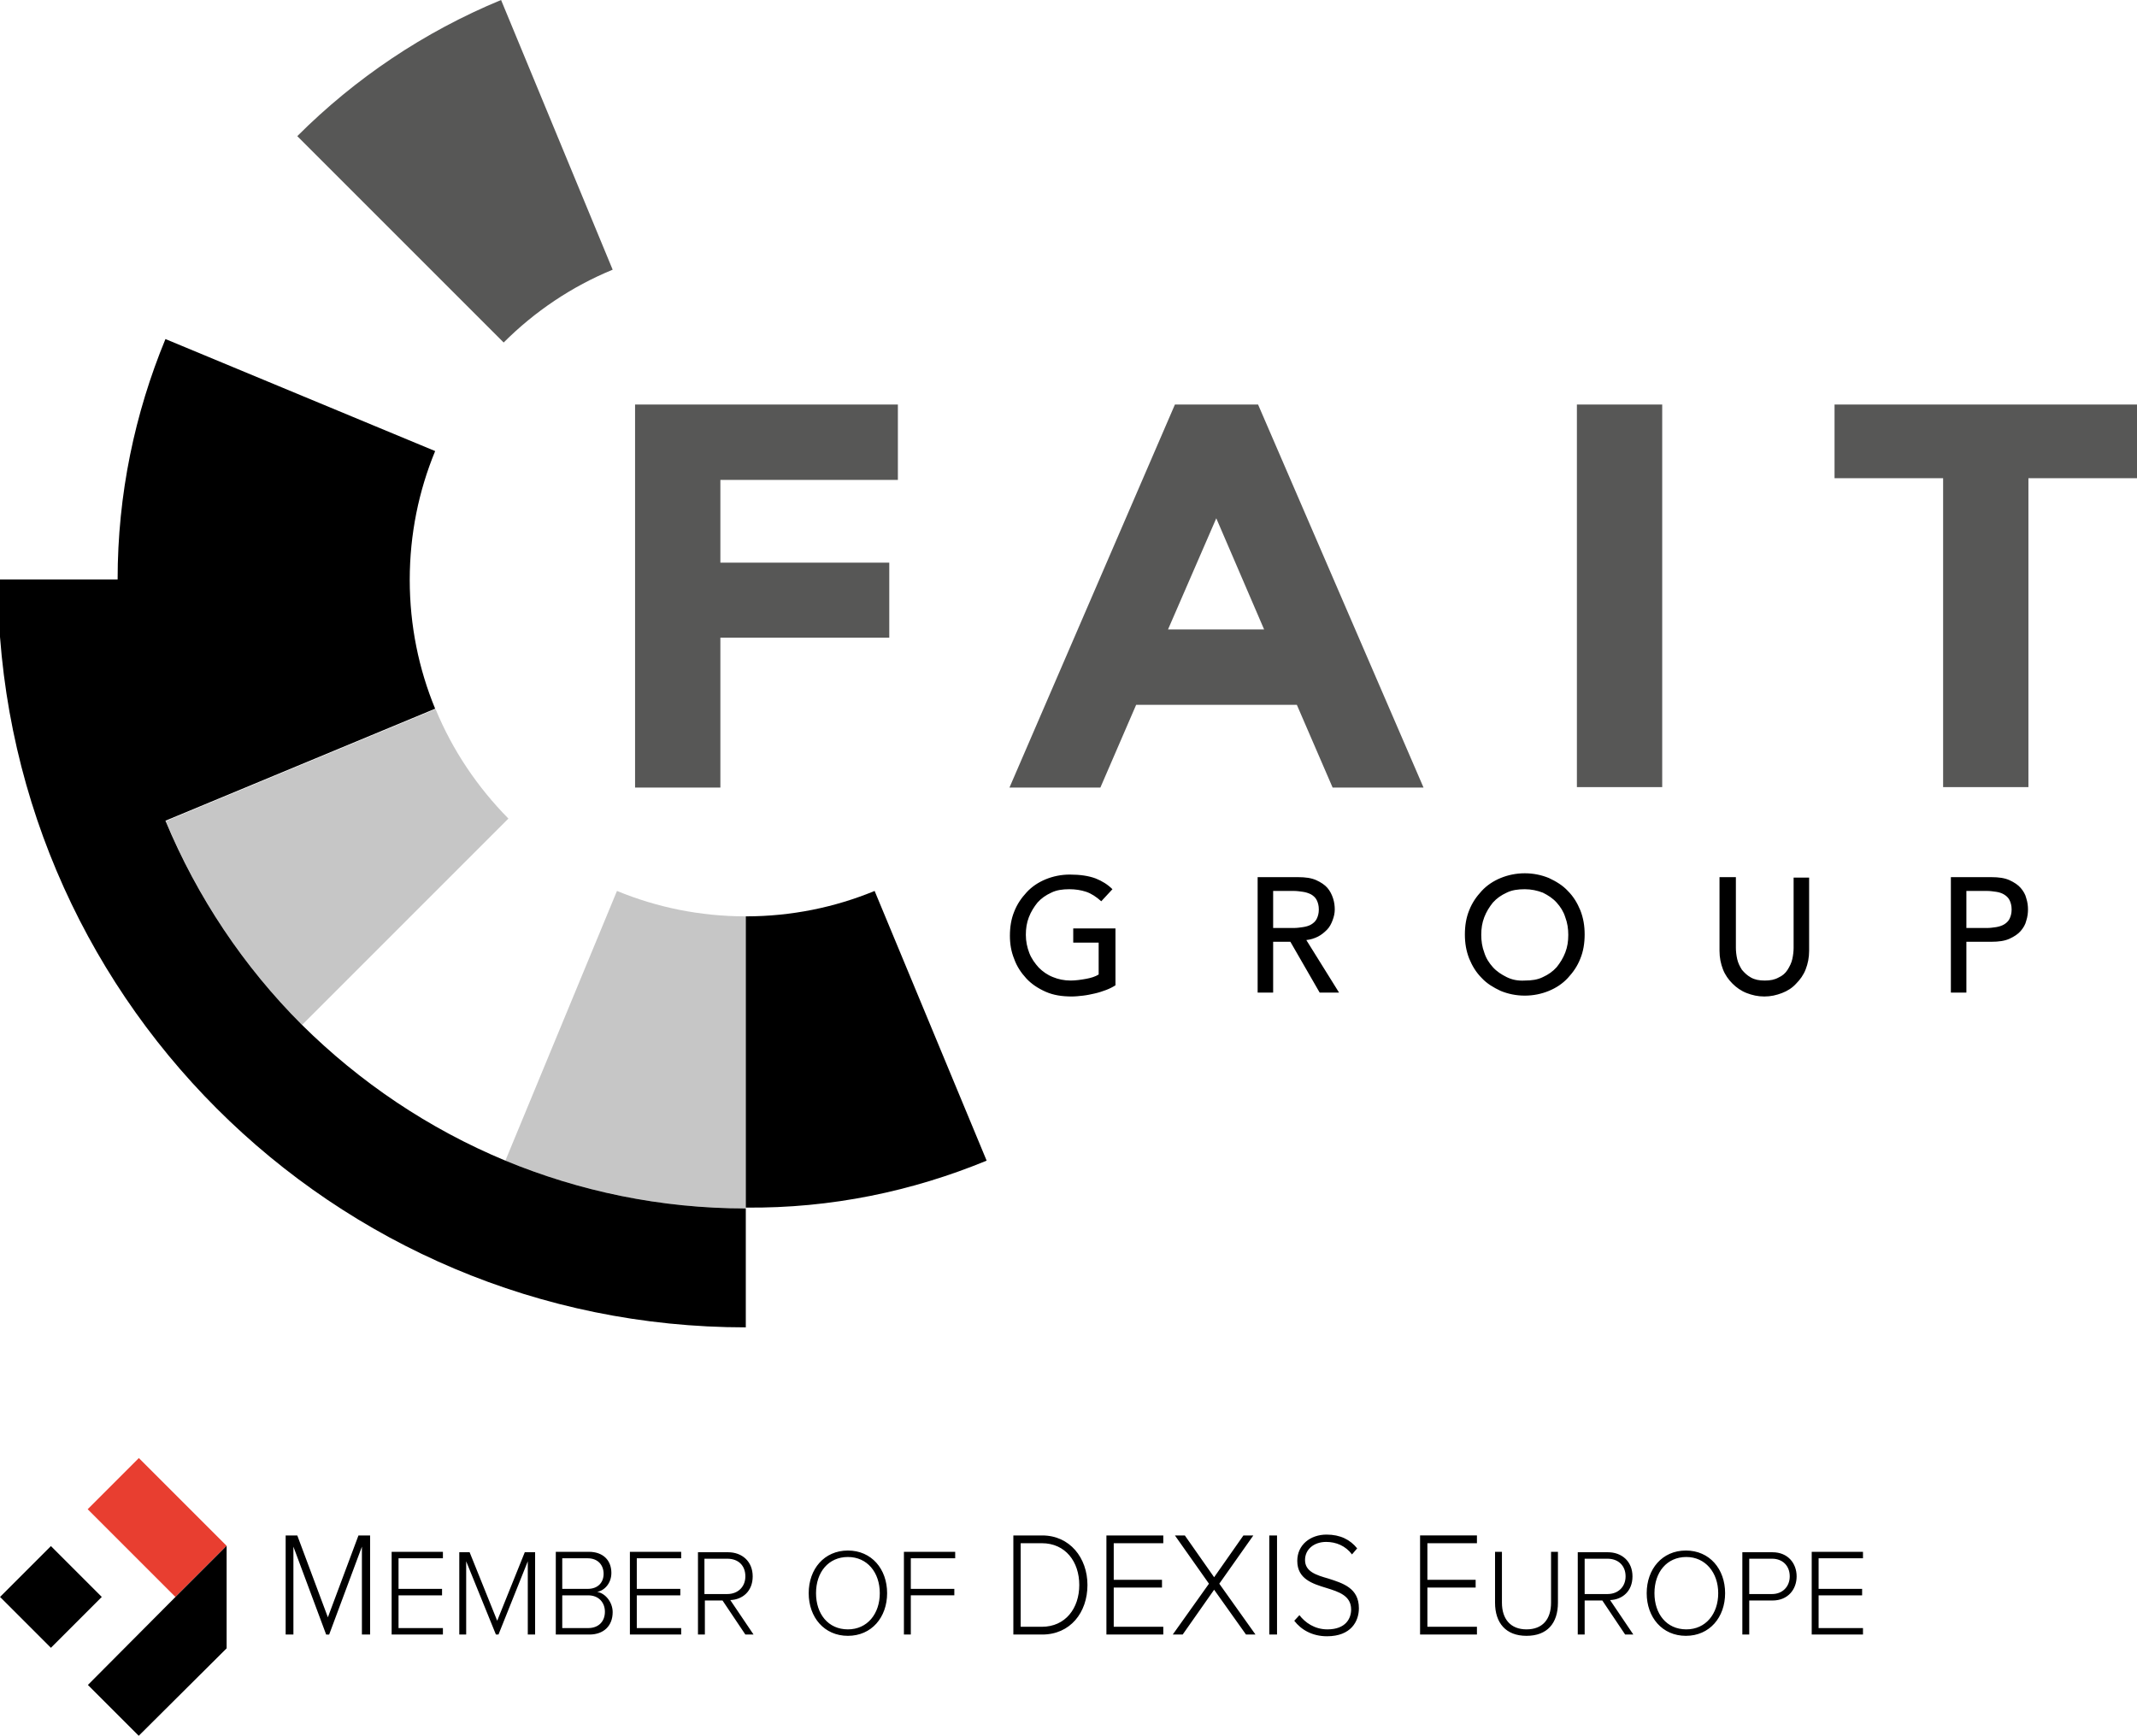
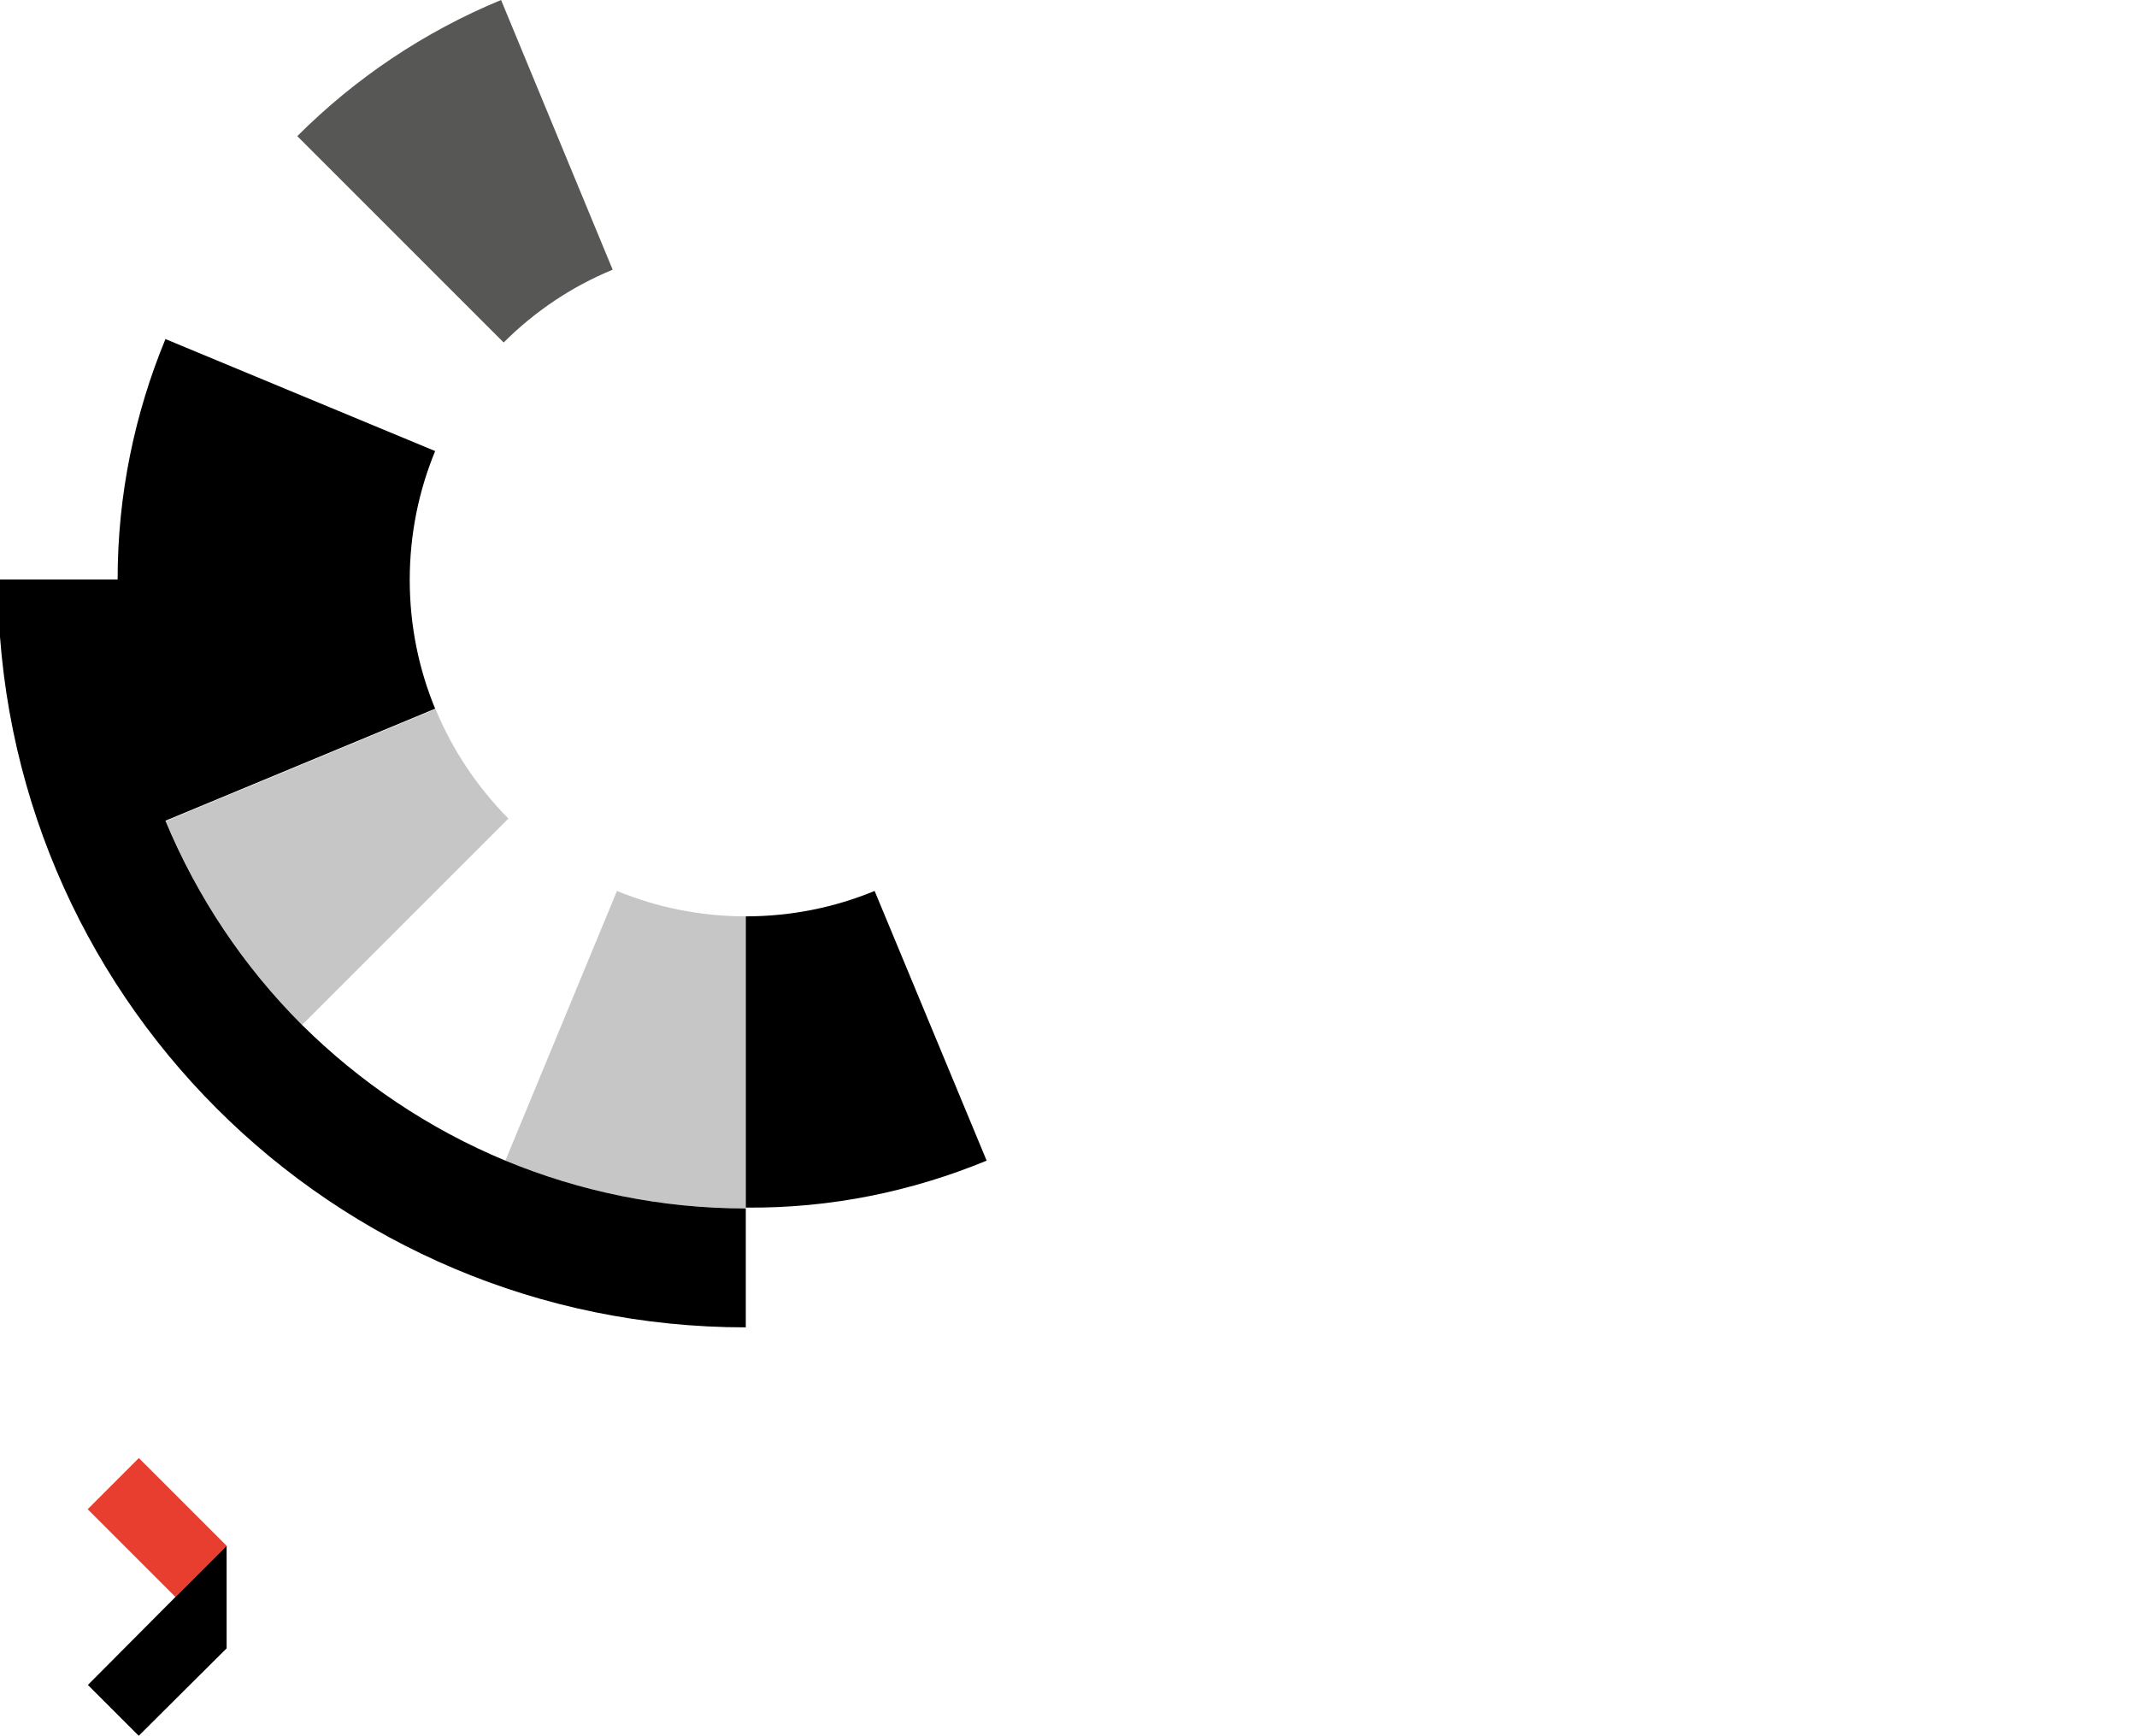
<svg xmlns="http://www.w3.org/2000/svg" x="0px" y="0px" viewBox="0 0 496 402.9" style="enable-background:new 0 0 496 402.9;" xml:space="preserve">
  <style type="text/css">	.st0{fill:#C6C6C6;}	.st1{fill:#575756;}	.st2{fill:#E83E30;}</style>
  <g id="Livello_1">
    <g>
      <path class="st0" d="M173.1,280.5v-67.8c-10.6,0-20.7-2.1-29.9-5.9l-25.9,62.6C134.5,276.5,153.4,280.5,173.1,280.5 M101.1,164.6   l-62.6,26c7.4,17.8,18.2,33.9,31.6,47.3l47.9-47.9C110.8,182.7,105,174.1,101.1,164.6" />
      <path d="M229,269.4l-26-62.6c-9.2,3.8-19.3,5.9-29.9,5.9h0v67.8c-19.8,0-38.6-4-55.8-11.1C99.5,262,83.5,251.2,70,237.8   c-13.4-13.4-24.2-29.5-31.6-47.3l62.6-26c-3.8-9.2-5.9-19.3-5.9-29.9c0-10.6,2.1-20.7,5.9-29.9l-62.6-26   c-7.1,17.2-11.1,36-11.1,55.8H-0.5c0,96,77.6,173.6,173.6,173.6v-27.8h0C192.9,280.5,211.8,276.5,229,269.4" />
    </g>
-     <path class="st1" d="M147.4,93.9v88.9h19.8v-34.8h39.2v-17.4h-39.2v-19.2h41.2V93.9H147.4z M282.3,120.3l11.1,25.8h-22.3  L282.3,120.3z M272.7,93.9l-38.4,88.9h21.1l8.3-19.2h37.3l8.3,19.2h21.1l-38.4-88.9H272.7z M366,182.7h19.8V93.9H366V182.7z   M425.8,93.9V111h25.2v71.7h19.8V111H496V93.9H425.8z" />
    <g>
-       <path d="M249.1,215.4v3.4h5.9v7.4c-0.8,0.5-1.8,0.8-2.9,1c-1.1,0.2-2.4,0.4-3.6,0.4c-1.5,0-2.9-0.3-4.1-0.8   c-1.3-0.5-2.4-1.3-3.3-2.2c-0.9-1-1.7-2.1-2.2-3.4c-0.5-1.3-0.8-2.7-0.8-4.2c0-1.5,0.2-2.8,0.7-4.1c0.5-1.3,1.2-2.4,2-3.4   c0.9-1,1.9-1.7,3.2-2.3c1.2-0.6,2.6-0.8,4.2-0.8c1.4,0,2.7,0.2,3.9,0.6c1.2,0.4,2.4,1.2,3.5,2.2l2.6-2.8c-1.1-1.1-2.4-1.9-3.9-2.5   c-1.6-0.6-3.6-0.9-6-0.9c-2,0-3.9,0.4-5.6,1.1c-1.7,0.7-3.2,1.7-4.4,3c-1.2,1.3-2.2,2.7-2.9,4.5c-0.7,1.7-1,3.6-1,5.6   c0,1.9,0.3,3.7,1,5.4c0.6,1.7,1.6,3.2,2.8,4.5c1.2,1.3,2.7,2.3,4.5,3.1c1.8,0.8,3.8,1.1,6.1,1.1c0.8,0,1.7-0.1,2.6-0.2   c0.9-0.1,1.8-0.3,2.7-0.5c0.9-0.2,1.8-0.5,2.6-0.8c0.8-0.3,1.6-0.7,2.2-1.1v-13.2H249.1z M291.9,230.4h3.6v-11.8h4l6.8,11.8h4.5   l-7.6-12.2c1-0.1,1.9-0.4,2.7-0.8c0.8-0.4,1.5-1,2.1-1.6c0.6-0.6,1-1.4,1.3-2.2c0.3-0.8,0.5-1.6,0.5-2.5c0-0.8-0.1-1.7-0.4-2.6   c-0.3-0.9-0.7-1.7-1.3-2.4c-0.6-0.7-1.5-1.3-2.6-1.8c-1.1-0.5-2.5-0.7-4.2-0.7h-9.4V230.4z M295.5,206.8h4.8   c0.7,0,1.4,0.1,2.1,0.2c0.7,0.1,1.3,0.3,1.9,0.6c0.5,0.3,1,0.7,1.3,1.3c0.3,0.6,0.5,1.3,0.5,2.2c0,0.9-0.2,1.6-0.5,2.2   c-0.3,0.6-0.8,1-1.3,1.3c-0.5,0.3-1.2,0.5-1.9,0.6c-0.7,0.1-1.4,0.2-2.1,0.2h-4.8V206.8z M359.5,230c1.7-0.7,3.2-1.7,4.4-3   c1.2-1.3,2.2-2.7,2.9-4.5c0.7-1.7,1-3.6,1-5.6c0-2-0.3-3.8-1-5.6c-0.7-1.7-1.6-3.2-2.9-4.5c-1.2-1.3-2.7-2.2-4.4-3   c-1.7-0.7-3.6-1.1-5.6-1.1c-2,0-3.9,0.4-5.6,1.1c-1.7,0.7-3.2,1.7-4.4,3c-1.2,1.3-2.2,2.7-2.9,4.5c-0.7,1.7-1,3.6-1,5.6   c0,2,0.3,3.8,1,5.6c0.7,1.7,1.6,3.2,2.9,4.5c1.2,1.3,2.7,2.2,4.4,3c1.7,0.7,3.6,1.1,5.6,1.1C355.9,231.1,357.8,230.7,359.5,230    M349.7,226.8c-1.2-0.6-2.3-1.3-3.2-2.3c-0.9-1-1.6-2.1-2-3.4c-0.5-1.3-0.7-2.7-0.7-4.1c0-1.5,0.2-2.8,0.7-4.1   c0.5-1.3,1.2-2.4,2-3.4c0.9-1,1.9-1.7,3.2-2.3c1.2-0.6,2.6-0.8,4.2-0.8c1.5,0,2.9,0.3,4.2,0.8c1.2,0.6,2.3,1.3,3.2,2.3   c0.9,1,1.6,2.1,2,3.4c0.5,1.3,0.7,2.7,0.7,4.1c0,1.5-0.2,2.8-0.7,4.1c-0.5,1.3-1.2,2.4-2,3.4c-0.9,1-1.9,1.7-3.2,2.3   c-1.2,0.6-2.6,0.8-4.2,0.8C352.3,227.7,350.9,227.4,349.7,226.8 M399.1,203.7v17c0,1.6,0.3,3,0.8,4.3c0.5,1.3,1.3,2.4,2.2,3.3   c0.9,0.9,2,1.7,3.3,2.2c1.3,0.5,2.6,0.8,4.1,0.8c1.5,0,2.8-0.3,4.1-0.8c1.3-0.5,2.4-1.2,3.3-2.2c0.9-0.9,1.7-2,2.2-3.3   c0.5-1.3,0.8-2.7,0.8-4.3v-17h-3.6V220c0,0.8-0.1,1.7-0.3,2.6c-0.2,0.9-0.6,1.7-1.1,2.5c-0.5,0.8-1.2,1.4-2.1,1.8   c-0.9,0.5-1.9,0.7-3.2,0.7c-1.3,0-2.3-0.2-3.2-0.7c-0.9-0.5-1.5-1.1-2.1-1.8c-0.5-0.8-0.9-1.6-1.1-2.5c-0.2-0.9-0.3-1.8-0.3-2.6   v-16.4H399.1z M452.8,230.4h3.6v-11.8h5.8c1.7,0,3.1-0.2,4.2-0.7s2-1.1,2.6-1.8c0.6-0.7,1.1-1.5,1.3-2.4c0.3-0.9,0.4-1.8,0.4-2.6   c0-0.8-0.1-1.7-0.4-2.6c-0.2-0.9-0.7-1.7-1.3-2.4c-0.6-0.7-1.5-1.3-2.6-1.8c-1.1-0.5-2.5-0.7-4.2-0.7h-9.4V230.4z M456.4,206.8   h4.8c0.7,0,1.4,0.1,2.1,0.2c0.7,0.1,1.3,0.3,1.8,0.6c0.5,0.3,1,0.7,1.3,1.3s0.5,1.3,0.5,2.2c0,0.9-0.2,1.6-0.5,2.2   c-0.3,0.6-0.8,1-1.3,1.3c-0.5,0.3-1.2,0.5-1.8,0.6c-0.7,0.1-1.4,0.2-2.1,0.2h-4.8V206.8z" />
      <path class="st1" d="M116.9,79.5c7.2-7.2,15.8-13,25.3-16.9L116.3,0C98.4,7.4,82.4,18.2,69,31.6L116.9,79.5z" />
    </g>
  </g>
  <g id="Livello_2">
-     <rect x="3.5" y="362.4" transform="matrix(0.707 -0.707 0.707 0.707 -258.681 116.93)" width="16.7" height="16.7" />
    <rect x="28.1" y="340.2" transform="matrix(0.707 -0.707 0.707 0.707 -240.038 129.659)" class="st2" width="16.8" height="28.8" />
    <polygon points="40.7,370.7 40.7,370.7 20.4,391.1 32.2,402.9 52.6,382.6 52.6,358.8  " />
    <g>
-       <path d="M420.5,379.4h11.9v-1.5h-10.3v-7.6h10.1v-1.5h-10.1v-7.1h10.3v-1.5h-11.9V379.4z M415.4,365.9c0,2.4-1.7,4.1-4.1,4.1H406   v-8.2h5.3C413.7,361.8,415.4,363.4,415.4,365.9 M404.4,379.4h1.6v-7.9h5.4c3.6,0,5.6-2.6,5.6-5.6c0-3-2-5.6-5.6-5.6h-7V379.4z    M398.8,369.8c0,4.8-2.9,8.4-7.4,8.4c-4.6,0-7.4-3.6-7.4-8.4c0-4.9,2.9-8.4,7.4-8.4C395.8,361.4,398.8,365,398.8,369.8    M382.2,369.8c0,5.6,3.6,9.9,9.1,9.9c5.5,0,9.1-4.3,9.1-9.9c0-5.6-3.6-9.9-9.1-9.9C385.8,359.9,382.2,364.2,382.2,369.8    M377.3,365.9c0,2.4-1.7,4.1-4.2,4.1h-5.3v-8.2h5.3C375.6,361.8,377.3,363.4,377.3,365.9 M377.2,379.4h1.9l-5.4-8   c2.8-0.1,5.2-2,5.2-5.5c0-3.5-2.5-5.6-5.7-5.6h-7v19.1h1.6v-7.9h4.1L377.2,379.4z M347,372c0,4.7,2.5,7.7,7.3,7.7   c4.8,0,7.3-2.9,7.3-7.7v-11.8H360V372c0,3.9-2,6.2-5.7,6.2c-3.7,0-5.7-2.4-5.7-6.2v-11.8H347V372z M329.6,379.4h13.2v-1.8h-11.5   v-9.1h11.2v-1.8h-11.2v-8.5h11.5v-1.8h-13.2V379.4z M300.4,376.2c1.6,2.1,4.2,3.6,7.6,3.6c5.6,0,7.4-3.5,7.4-6.5   c0-4.7-3.7-5.8-7.1-6.9c-2.8-0.8-5.4-1.6-5.4-4.3c0-2.5,2.1-4.2,4.9-4.2c2.3,0,4.5,0.9,6,2.9l1.2-1.4c-1.6-2-3.9-3.2-7.1-3.2   c-3.8,0-6.8,2.4-6.8,6.1c0,4.2,3.5,5.3,6.8,6.3c2.9,0.9,5.7,1.8,5.7,5c0,2-1.2,4.6-5.5,4.6c-3,0-5.2-1.6-6.5-3.3L300.4,376.2z    M294.6,379.4h1.8v-23h-1.8V379.4z M289.2,379.4h2.2l-8.4-11.8l7.9-11.2h-2.3l-6.8,9.7l-6.8-9.7h-2.3l7.9,11.2l-8.4,11.8h2.3   l7.3-10.4L289.2,379.4z M256.8,379.4H270v-1.8h-11.5v-9.1h11.2v-1.8h-11.2v-8.5H270v-1.8h-13.2V379.4z M236.9,377.6v-19.4h4.9   c5.5,0,8.7,4.3,8.7,9.7c0,5.4-3.2,9.7-8.7,9.7H236.9z M235.2,379.4h6.7c6.5,0,10.5-5.1,10.5-11.5c0-6.3-4.1-11.5-10.5-11.5h-6.7   V379.4z M209.8,379.4h1.6v-9.1h10.1v-1.5h-10.1v-7.1h10.3v-1.5h-11.9V379.4z M204.2,369.8c0,4.8-2.9,8.4-7.4,8.4   c-4.6,0-7.4-3.6-7.4-8.4c0-4.9,2.9-8.4,7.4-8.4C201.3,361.4,204.2,365,204.2,369.8 M187.7,369.8c0,5.6,3.6,9.9,9.1,9.9   c5.5,0,9.1-4.3,9.1-9.9c0-5.6-3.6-9.9-9.1-9.9C191.3,359.9,187.7,364.2,187.7,369.8 M173,365.9c0,2.4-1.7,4.1-4.2,4.1h-5.3v-8.2   h5.3C171.4,361.8,173,363.4,173,365.9 M173,379.4h1.9l-5.4-8c2.8-0.1,5.2-2,5.2-5.5c0-3.5-2.5-5.6-5.7-5.6h-7v19.1h1.6v-7.9h4.1   L173,379.4z M146.2,379.4h11.9v-1.5h-10.3v-7.6h10.1v-1.5h-10.1v-7.1h10.3v-1.5h-11.9V379.4z M130.5,377.9v-7.6h6   c2.6,0,3.9,1.8,3.9,3.8c0,2.3-1.5,3.8-3.9,3.8H130.5z M130.5,368.8v-7.1h5.9c2.4,0,3.7,1.6,3.7,3.6c0,2-1.3,3.5-3.7,3.5H130.5z    M128.9,379.4h7.9c3.3,0,5.4-2,5.4-5.2c0-2.3-1.7-4.4-3.6-4.7c1.7-0.3,3.3-2,3.3-4.4c0-3-2-4.9-5.2-4.9h-7.7V379.4z M122.6,379.4   h1.6v-19.1h-2.4l-6.4,15.9l-6.4-15.9h-2.4v19.1h1.6v-17l6.9,17h0.6l6.8-17V379.4z M90.9,379.4h11.9v-1.5H92.5v-7.6h10.1v-1.5H92.5   v-7.1h10.3v-1.5H90.9V379.4z M84.1,379.4h1.8v-23h-2.7l-7.1,19l-7.1-19h-2.7v23h1.8V359l7.6,20.4h0.7l7.6-20.4V379.4z" />
-     </g>
+       </g>
  </g>
</svg>